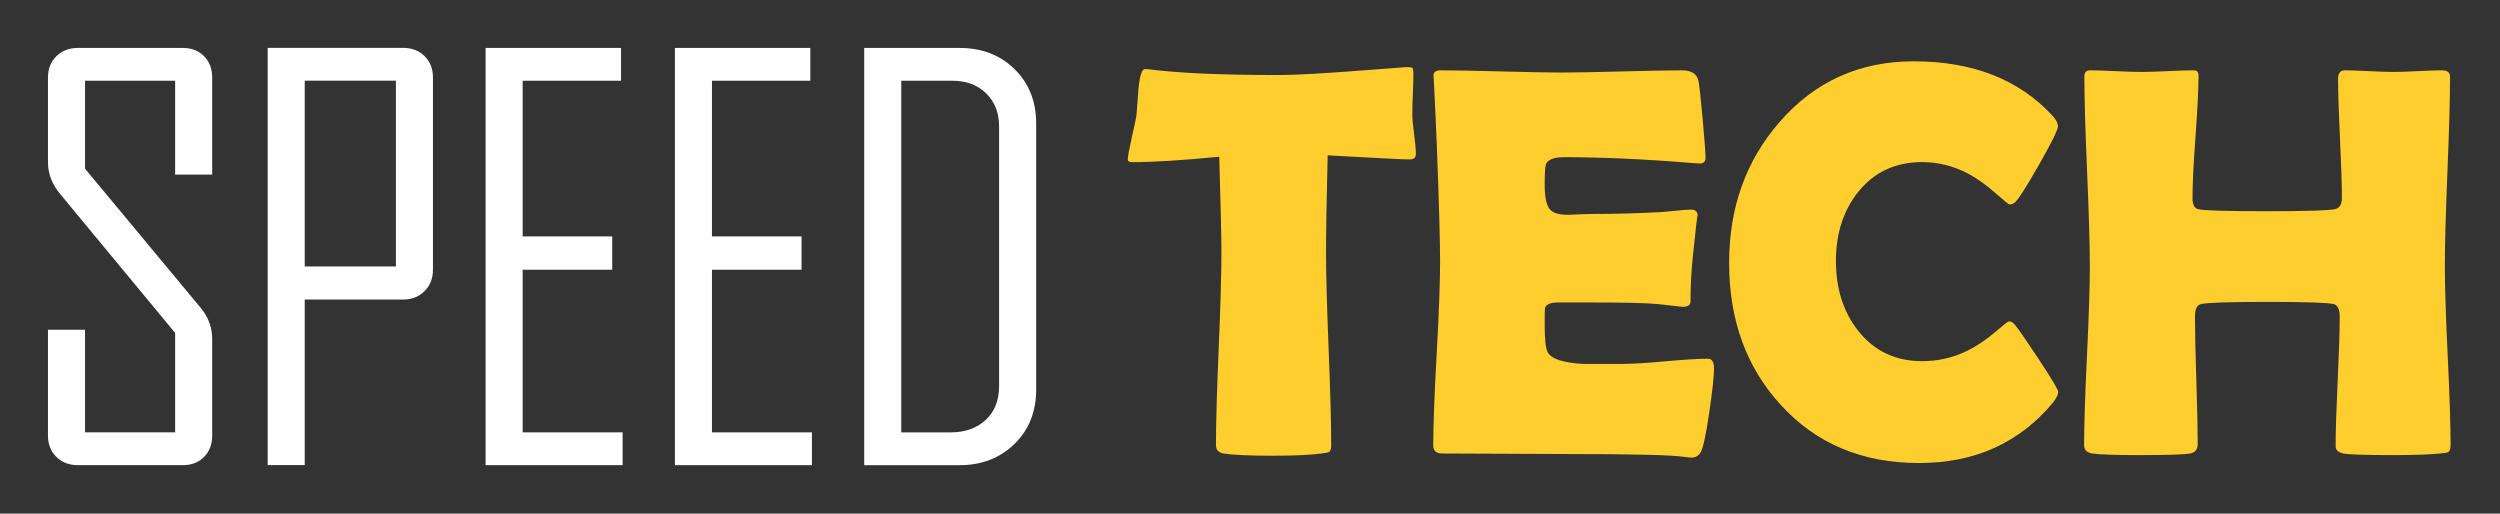
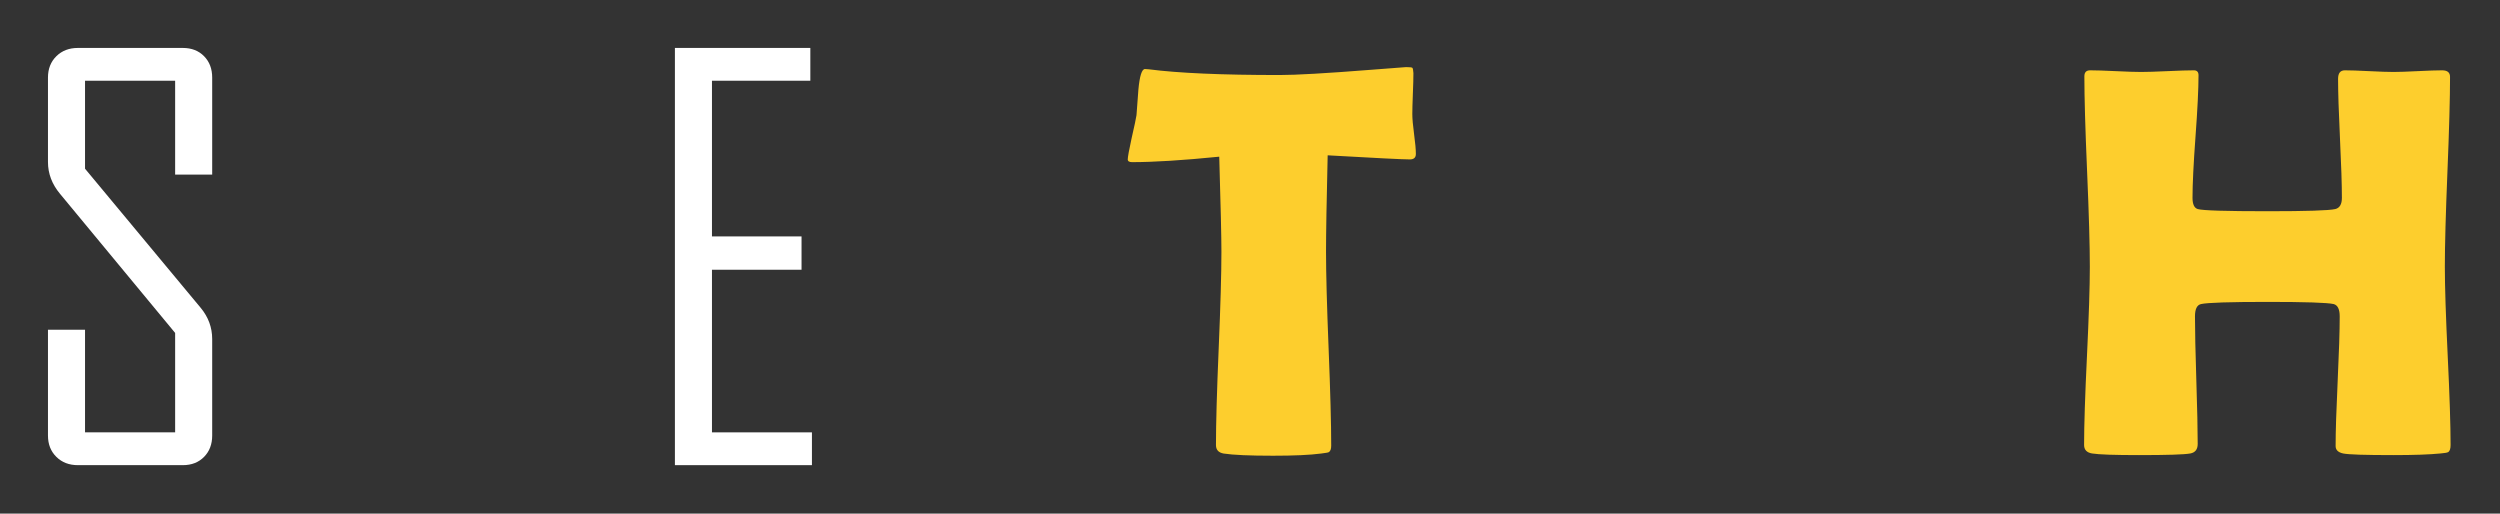
<svg xmlns="http://www.w3.org/2000/svg" width="100%" height="100%" viewBox="0 0 1105 227" version="1.1" xml:space="preserve" style="fill-rule:evenodd;clip-rule:evenodd;stroke-linejoin:round;stroke-miterlimit:2;">
  <rect x="0" y="0" width="1105" height="227" fill="#333333" stroke="none" />
  <g transform="matrix(1.333,0,0,1.333,93.789,34.27)">
    <path d="M0,118.716C0,121.606 -0.899,123.961 -2.695,125.787C-4.494,127.616 -6.836,128.529 -9.723,128.529L-44.551,128.529C-47.441,128.529 -49.812,127.616 -51.668,125.787C-53.524,123.961 -54.452,121.606 -54.452,118.716L-54.452,83.624L-42.165,83.624L-42.165,117.655L-12.287,117.655L-12.287,84.685L-50.475,38.54C-53.126,35.359 -54.452,31.854 -54.452,28.021L-54.452,-0.002C-54.452,-2.888 -53.524,-5.246 -51.668,-7.073C-49.812,-8.899 -47.441,-9.813 -44.551,-9.813L-9.723,-9.813C-6.836,-9.813 -4.494,-8.899 -2.695,-7.073C-0.899,-5.246 0,-2.888 0,-0.002L0,32.176L-12.287,32.176L-12.287,1.061L-42.165,1.061L-42.165,30.231L-3.801,76.374C-1.267,79.439 0,82.886 0,86.718L0,118.716Z" style="fill:white;fill-rule:nonzero;" />
  </g>
  <g transform="matrix(1.333,0,0,1.333,-109.289,-106.32)">
-     <path d="M213.262,106.503L183.03,106.503L183.03,168.115L213.262,168.115L213.262,106.503ZM225.549,169.176C225.549,172.064 224.621,174.437 222.765,176.293C220.907,178.149 218.534,179.079 215.648,179.079L183.029,179.079L183.029,233.972L170.743,233.972L170.743,95.629L215.648,95.629C218.534,95.629 220.907,96.543 222.765,98.37C224.621,100.197 225.549,102.555 225.549,105.441L225.549,169.176Z" style="fill:white;fill-rule:nonzero;" />
-   </g>
+     </g>
  <g transform="matrix(1.333,0,0,1.333,275.201,21.186)">
-     <path d="M0,138.343L-45.436,138.343L-45.436,0L-0.53,0L-0.53,10.874L-33.149,10.874L-33.149,62.497L-3.447,62.497L-3.447,73.547L-33.149,73.547L-33.149,127.469L0,127.469L0,138.343Z" style="fill:white;fill-rule:nonzero;" />
-   </g>
+     </g>
  <g transform="matrix(1.333,0,0,1.333,358.875,21.186)">
    <path d="M0,138.343L-45.436,138.343L-45.436,0L-0.53,0L-0.53,10.874L-33.149,10.874L-33.149,62.497L-3.447,62.497L-3.447,73.547L-33.149,73.547L-33.149,127.469L0,127.469L0,138.343Z" style="fill:white;fill-rule:nonzero;" />
  </g>
  <g transform="matrix(1.333,0,0,1.333,441.604,56.194)">
-     <path d="M0,85.831L0,-0.179C0,-4.716 -1.43,-8.385 -4.288,-11.184C-7.147,-13.982 -10.844,-15.382 -15.381,-15.382L-32.442,-15.382L-32.442,101.213L-16.089,101.213C-11.315,101.213 -7.441,99.844 -4.465,97.104C-1.49,94.363 0,90.607 0,85.831M12.287,87.07C12.287,94.38 9.886,100.374 5.083,105.059C0.278,109.744 -5.776,112.087 -13.084,112.087L-44.729,112.087L-44.729,-26.256L-13.084,-26.256C-5.717,-26.256 0.353,-23.913 5.126,-19.229C9.9,-14.543 12.287,-8.546 12.287,-1.239L12.287,87.07Z" style="fill:white;fill-rule:nonzero;" />
-   </g>
+     </g>
  <g transform="matrix(1.333,0,0,1.333,625.812,163.044)">
    <path d="M0,-71.265C0,-70.057 -0.664,-69.453 -1.993,-69.453C-4.289,-69.453 -13.371,-69.906 -29.245,-70.812C-29.608,-55.538 -29.789,-44.882 -29.789,-38.848C-29.789,-31.723 -29.507,-21.01 -28.93,-6.702C-28.359,7.605 -28.071,18.321 -28.071,25.446C-28.071,26.59 -28.34,27.315 -28.883,27.618C-29.064,27.738 -29.91,27.889 -31.42,28.071C-35.045,28.554 -40.354,28.796 -47.355,28.796C-55.148,28.796 -60.61,28.554 -63.749,28.071C-65.438,27.768 -66.284,26.836 -66.284,25.265C-66.284,18.139 -65.982,7.457 -65.378,-6.793C-64.775,-21.04 -64.472,-31.723 -64.472,-38.848C-64.472,-43.557 -64.715,-54.061 -65.197,-70.359C-77.272,-69.151 -86.899,-68.55 -94.083,-68.55C-95.05,-68.55 -95.531,-68.849 -95.531,-69.453C-95.531,-70.238 -95.11,-72.564 -94.265,-76.427C-93.299,-80.652 -92.756,-83.22 -92.635,-84.122C-92.454,-86.962 -92.242,-89.798 -92,-92.637C-91.58,-97.164 -90.854,-99.426 -89.828,-99.426C-89.707,-99.426 -89.284,-99.397 -88.559,-99.336C-78.779,-98.068 -64.322,-97.436 -45.188,-97.436C-39.75,-97.436 -29.729,-98.007 -15.123,-99.155C-7.276,-99.759 -3.322,-100.061 -3.262,-100.061C-2.054,-100.061 -1.355,-99.984 -1.175,-99.836C-0.993,-99.682 -0.872,-99.094 -0.812,-98.068C-0.812,-96.44 -0.872,-94.174 -0.993,-91.278C-1.114,-88.076 -1.175,-85.814 -1.175,-84.485C-1.175,-82.978 -0.979,-80.756 -0.591,-77.829C-0.194,-74.903 0,-72.715 0,-71.265" style="fill:rgb(253,206,45);fill-rule:nonzero;" />
  </g>
  <g transform="matrix(1.333,0,0,1.333,757.593,70.442)">
-     <path d="M0,69.361C0,71.959 -0.514,76.728 -1.541,83.669C-2.628,91.216 -3.595,95.711 -4.437,97.161C-5.162,98.308 -6.159,98.882 -7.428,98.882C-7.971,98.882 -8.874,98.792 -10.143,98.61C-14.549,98.007 -27.41,97.704 -48.719,97.704C-53.366,97.704 -60.28,97.673 -69.456,97.613C-78.632,97.553 -85.516,97.523 -90.1,97.523C-92.094,97.523 -93.09,96.647 -93.09,94.898C-93.09,88.135 -92.714,77.98 -91.956,64.424C-91.204,50.876 -90.825,40.716 -90.825,33.954C-90.825,27.074 -91.188,14.247 -91.912,-4.532C-92.094,-9.358 -92.426,-16.574 -92.909,-26.172L-92.999,-27.441C-93.12,-28.827 -92.365,-29.521 -90.734,-29.521C-86.267,-29.521 -79.552,-29.401 -70.587,-29.159C-61.623,-28.917 -54.907,-28.796 -50.44,-28.796C-46.033,-28.796 -39.392,-28.917 -30.518,-29.159C-21.645,-29.401 -15.002,-29.521 -10.596,-29.521C-7.458,-29.521 -5.646,-28.347 -5.162,-25.991C-4.86,-24.601 -4.394,-20.389 -3.759,-13.358C-3.125,-6.327 -2.81,-2.054 -2.81,-0.544C-2.81,0.721 -3.413,1.355 -4.618,1.355C-4.98,1.355 -5.615,1.325 -6.521,1.264C-22.58,-0.061 -37.009,-0.726 -49.806,-0.726C-53.004,-0.726 -54.968,0.03 -55.692,1.537C-55.994,2.261 -56.143,4.588 -56.143,8.51C-56.143,12.615 -55.541,15.334 -54.333,16.66C-53.307,17.807 -51.343,18.382 -48.446,18.382C-47.843,18.382 -46.668,18.335 -44.916,18.244C-43.164,18.153 -41.718,18.109 -40.569,18.109C-32.961,18.109 -25.266,17.898 -17.479,17.475C-16.814,17.415 -15.153,17.263 -12.499,17.022C-10.444,16.78 -8.817,16.66 -7.608,16.66C-6.159,16.66 -5.434,17.354 -5.434,18.744C-5.434,17.475 -5.978,22.093 -7.065,32.598C-7.548,37.427 -7.79,42.257 -7.79,47.087C-7.79,48.295 -8.666,48.895 -10.414,48.895L-18.563,47.989C-22.007,47.627 -29.854,47.449 -42.106,47.449L-51.705,47.449C-54.183,47.449 -55.632,48.053 -56.052,49.257C-56.115,49.56 -56.143,51.432 -56.143,54.873C-56.143,59.461 -55.844,62.421 -55.239,63.747C-54.212,66.042 -50.35,67.401 -43.647,67.821L-30.427,67.821C-27.229,67.821 -22.473,67.536 -16.163,66.962C-9.857,66.387 -5.132,66.102 -1.994,66.102C-0.665,66.102 0,67.186 0,69.361" style="fill:rgb(253,206,45);fill-rule:nonzero;" />
-   </g>
+     </g>
  <g transform="matrix(1.333,0,0,1.333,909.726,58.604)">
-     <path d="M0,85.935C0,86.901 -0.635,88.17 -1.903,89.741C-13.009,102.96 -27.77,109.569 -46.182,109.569C-65.016,109.569 -80.29,103.142 -92.003,90.281C-103.41,77.846 -109.116,62.153 -109.116,43.194C-109.116,24.842 -103.535,9.27 -92.365,-3.531C-80.713,-16.931 -65.892,-23.634 -47.903,-23.634C-28.343,-23.634 -13.009,-17.627 -1.903,-5.611C-0.695,-4.286 -0.091,-3.108 -0.091,-2.081C-0.091,-0.933 -2.188,3.323 -6.384,10.686C-10.582,18.053 -13.221,22.188 -14.308,23.094C-14.791,23.578 -15.396,23.816 -16.12,23.816C-16.422,23.816 -17.929,22.611 -20.647,20.194C-23.906,17.298 -27.108,15.033 -30.246,13.405C-35.016,10.988 -39.966,9.78 -45.098,9.78C-53.971,9.78 -61.063,13.103 -66.375,19.741C-71.266,25.9 -73.708,33.504 -73.708,42.56C-73.708,51.739 -71.266,59.434 -66.375,65.654C-61.063,72.413 -53.971,75.792 -45.098,75.792C-39.845,75.792 -34.864,74.648 -30.155,72.352C-27.074,70.845 -23.937,68.731 -20.738,66.012C-18.08,63.72 -16.604,62.573 -16.302,62.573C-15.697,62.573 -15.093,62.905 -14.489,63.569C-13.522,64.657 -10.897,68.429 -6.612,74.889C-2.205,81.588 0,85.274 0,85.935" style="fill:rgb(253,206,45);fill-rule:nonzero;" />
-   </g>
+     </g>
  <g transform="matrix(1.333,0,0,1.333,1083.16,35.546)">
    <path d="M0,120.889C0,122.154 -0.272,122.939 -0.816,123.242C-1.058,123.422 -1.903,123.574 -3.354,123.695C-7.035,124.057 -12.227,124.238 -18.926,124.238C-28.403,124.238 -33.975,124.057 -35.633,123.695C-37.294,123.332 -38.123,122.516 -38.123,121.251C-38.123,116.482 -37.898,109.313 -37.445,99.744C-36.992,90.176 -36.768,83.007 -36.768,78.239C-36.768,75.882 -37.432,74.523 -38.758,74.16C-40.812,73.681 -48.114,73.439 -60.673,73.439C-73.289,73.439 -80.652,73.681 -82.767,74.16C-84.096,74.466 -84.757,75.822 -84.757,78.239C-84.757,82.948 -84.609,89.995 -84.308,99.382C-84.005,108.77 -83.854,115.818 -83.854,120.526C-83.854,122.335 -84.67,123.392 -86.298,123.695C-88.23,124.057 -93.906,124.238 -103.323,124.238C-111.472,124.238 -116.664,124.057 -118.896,123.695C-120.647,123.392 -121.523,122.459 -121.523,120.889C-121.523,114.368 -121.205,104.528 -120.57,91.368C-119.939,78.208 -119.621,68.338 -119.621,61.756C-119.621,54.755 -119.923,44.234 -120.527,30.199C-121.131,16.163 -121.433,5.645 -121.433,-1.36C-121.433,-2.685 -120.799,-3.349 -119.53,-3.349C-117.661,-3.349 -114.838,-3.259 -111.063,-3.078C-107.294,-2.897 -104.468,-2.806 -102.599,-2.806C-100.665,-2.806 -97.752,-2.897 -93.858,-3.078C-89.966,-3.259 -87.053,-3.349 -85.119,-3.349C-84.096,-3.349 -83.582,-2.806 -83.582,-1.722C-83.582,2.805 -83.915,9.585 -84.579,18.61C-85.243,27.634 -85.572,34.41 -85.572,38.938C-85.572,41.052 -85.002,42.287 -83.854,42.65C-82.283,43.133 -74.558,43.374 -60.673,43.374C-47.755,43.374 -40.268,43.133 -38.214,42.65C-36.768,42.287 -36.042,41.052 -36.042,38.938C-36.042,34.592 -36.254,28.027 -36.677,19.241C-37.1,10.457 -37.308,3.863 -37.308,-0.544C-37.308,-2.414 -36.556,-3.349 -35.046,-3.349C-33.294,-3.349 -30.625,-3.259 -27.031,-3.078C-23.44,-2.897 -20.738,-2.806 -18.926,-2.806C-17.178,-2.806 -14.506,-2.897 -10.915,-3.078C-7.323,-3.259 -4.618,-3.349 -2.81,-3.349C-1.058,-3.349 -0.182,-2.625 -0.182,-1.178C-0.182,5.766 -0.471,16.241 -1.044,30.245C-1.618,44.25 -1.903,54.755 -1.903,61.756C-1.903,68.338 -1.585,78.208 -0.953,91.368C-0.319,104.528 0,114.368 0,120.889" style="fill:rgb(253,206,45);fill-rule:nonzero;" />
  </g>
</svg>